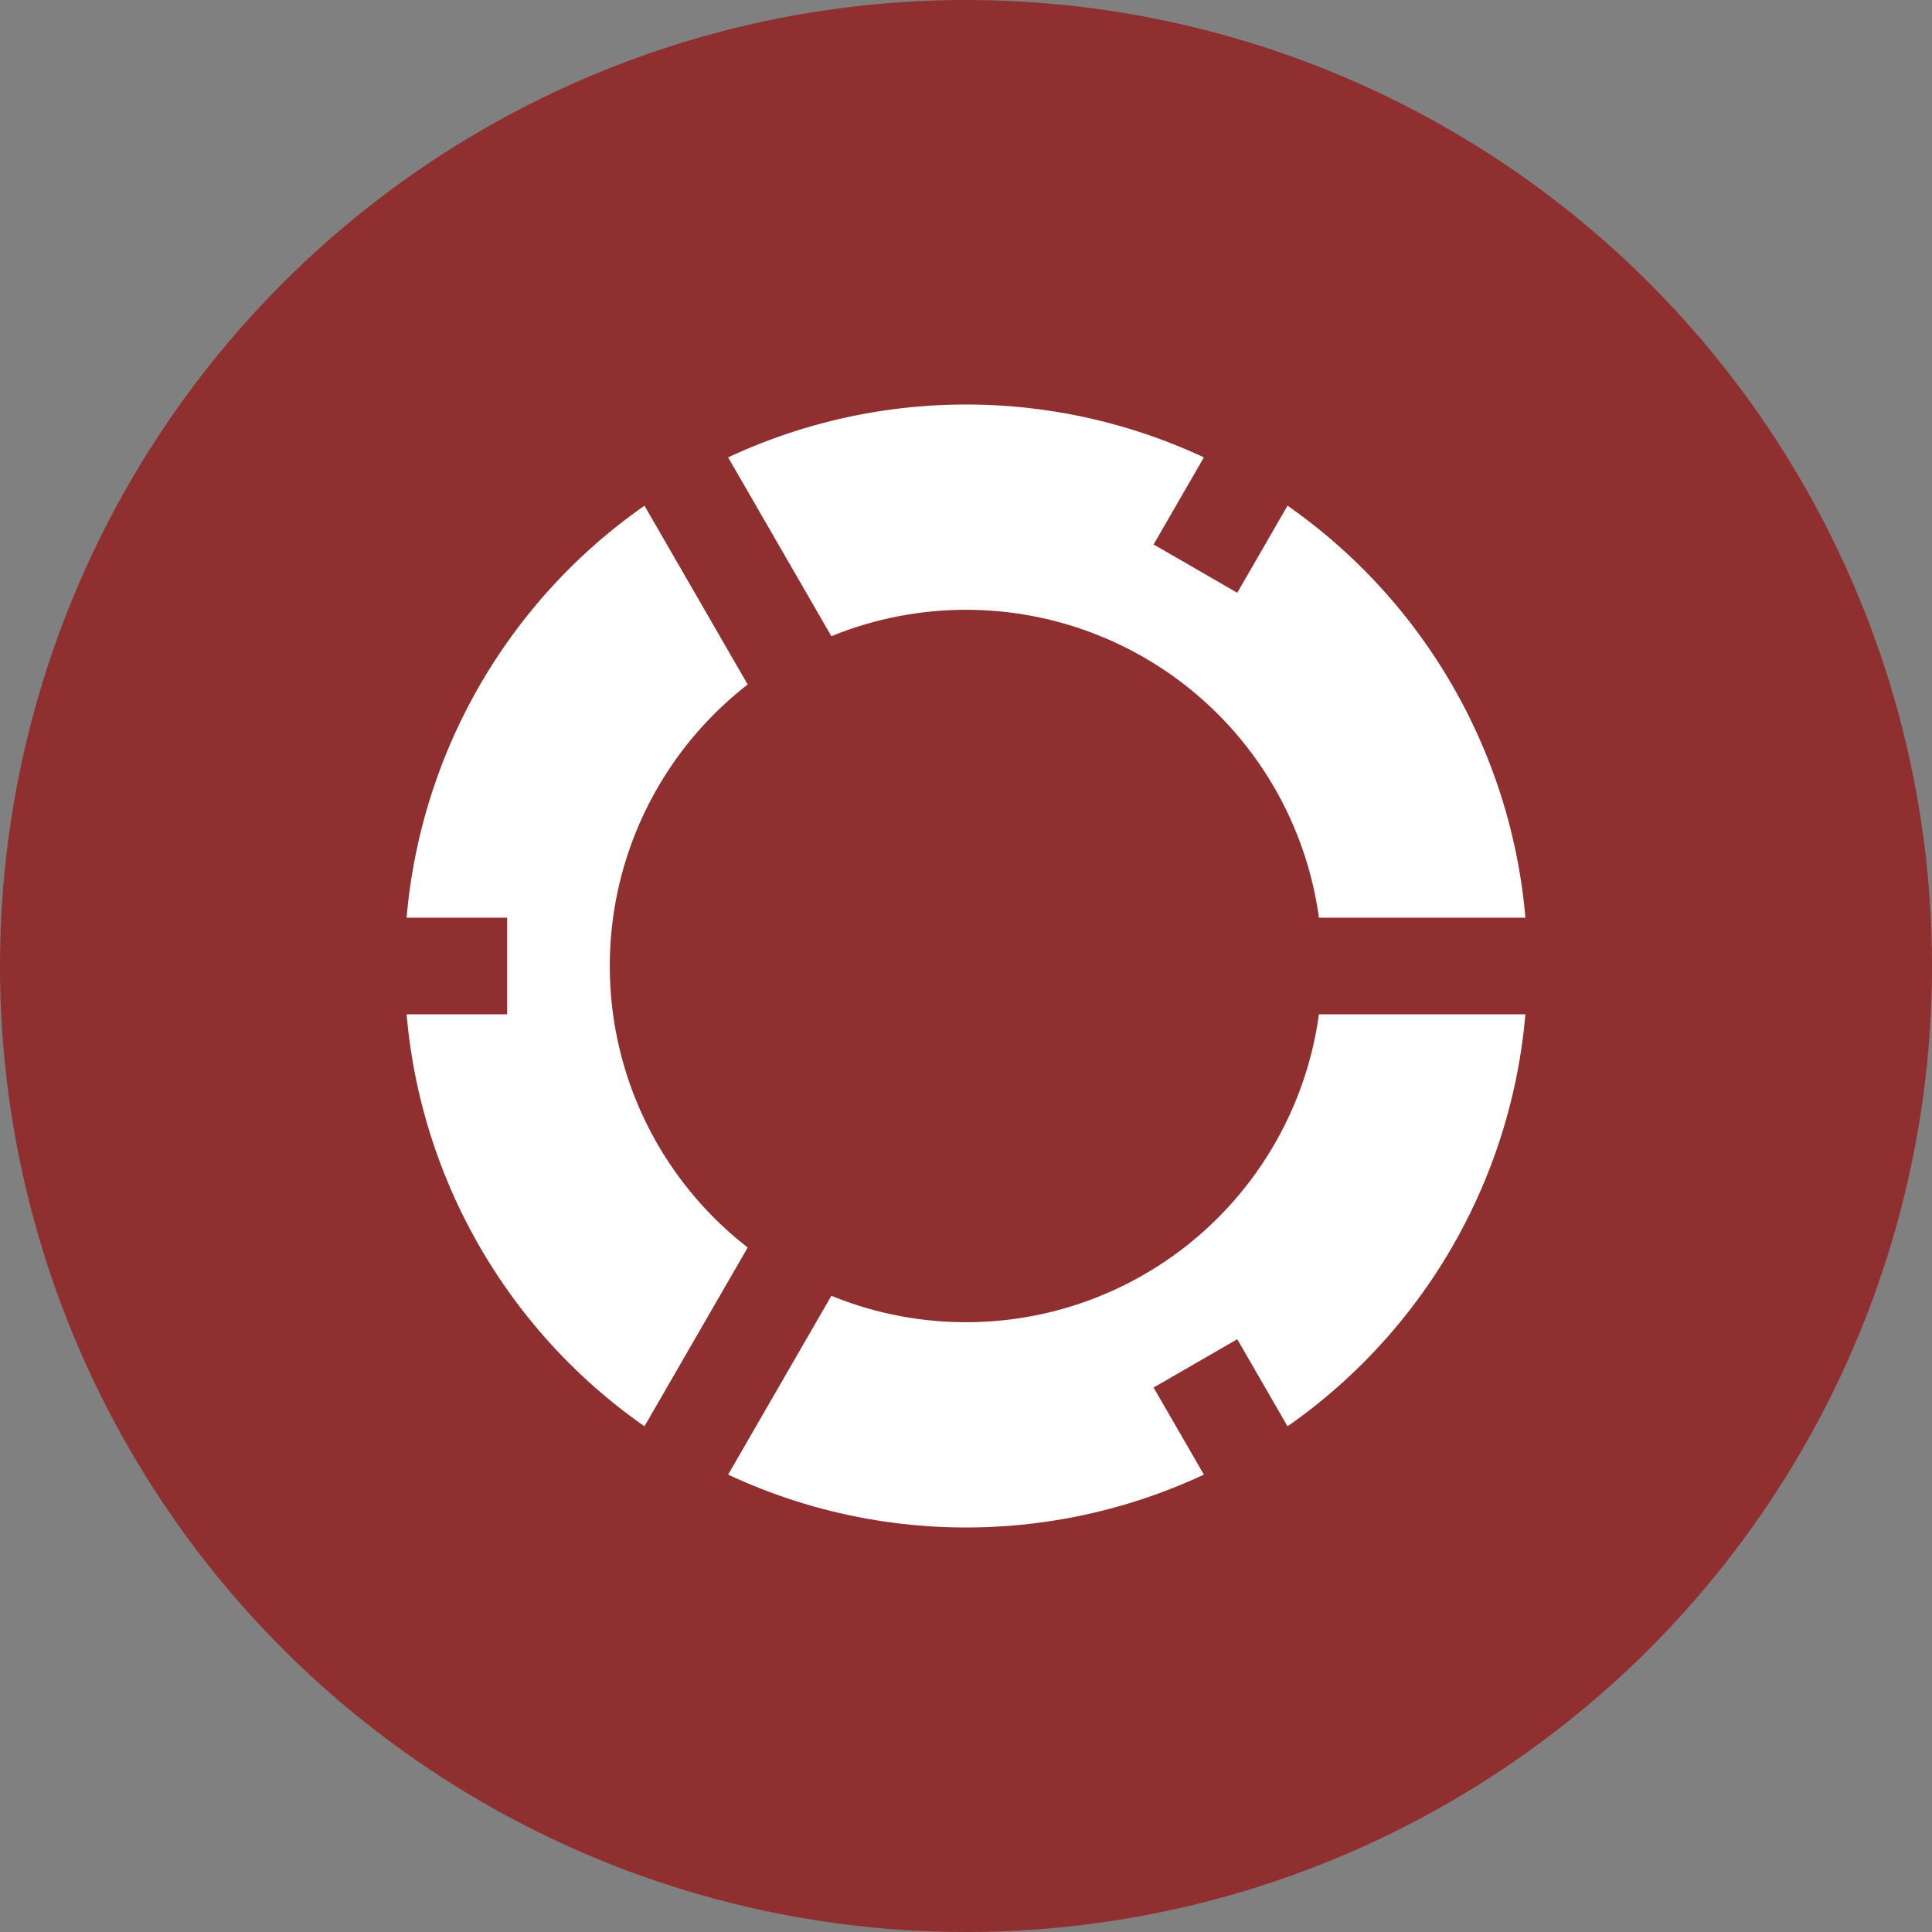
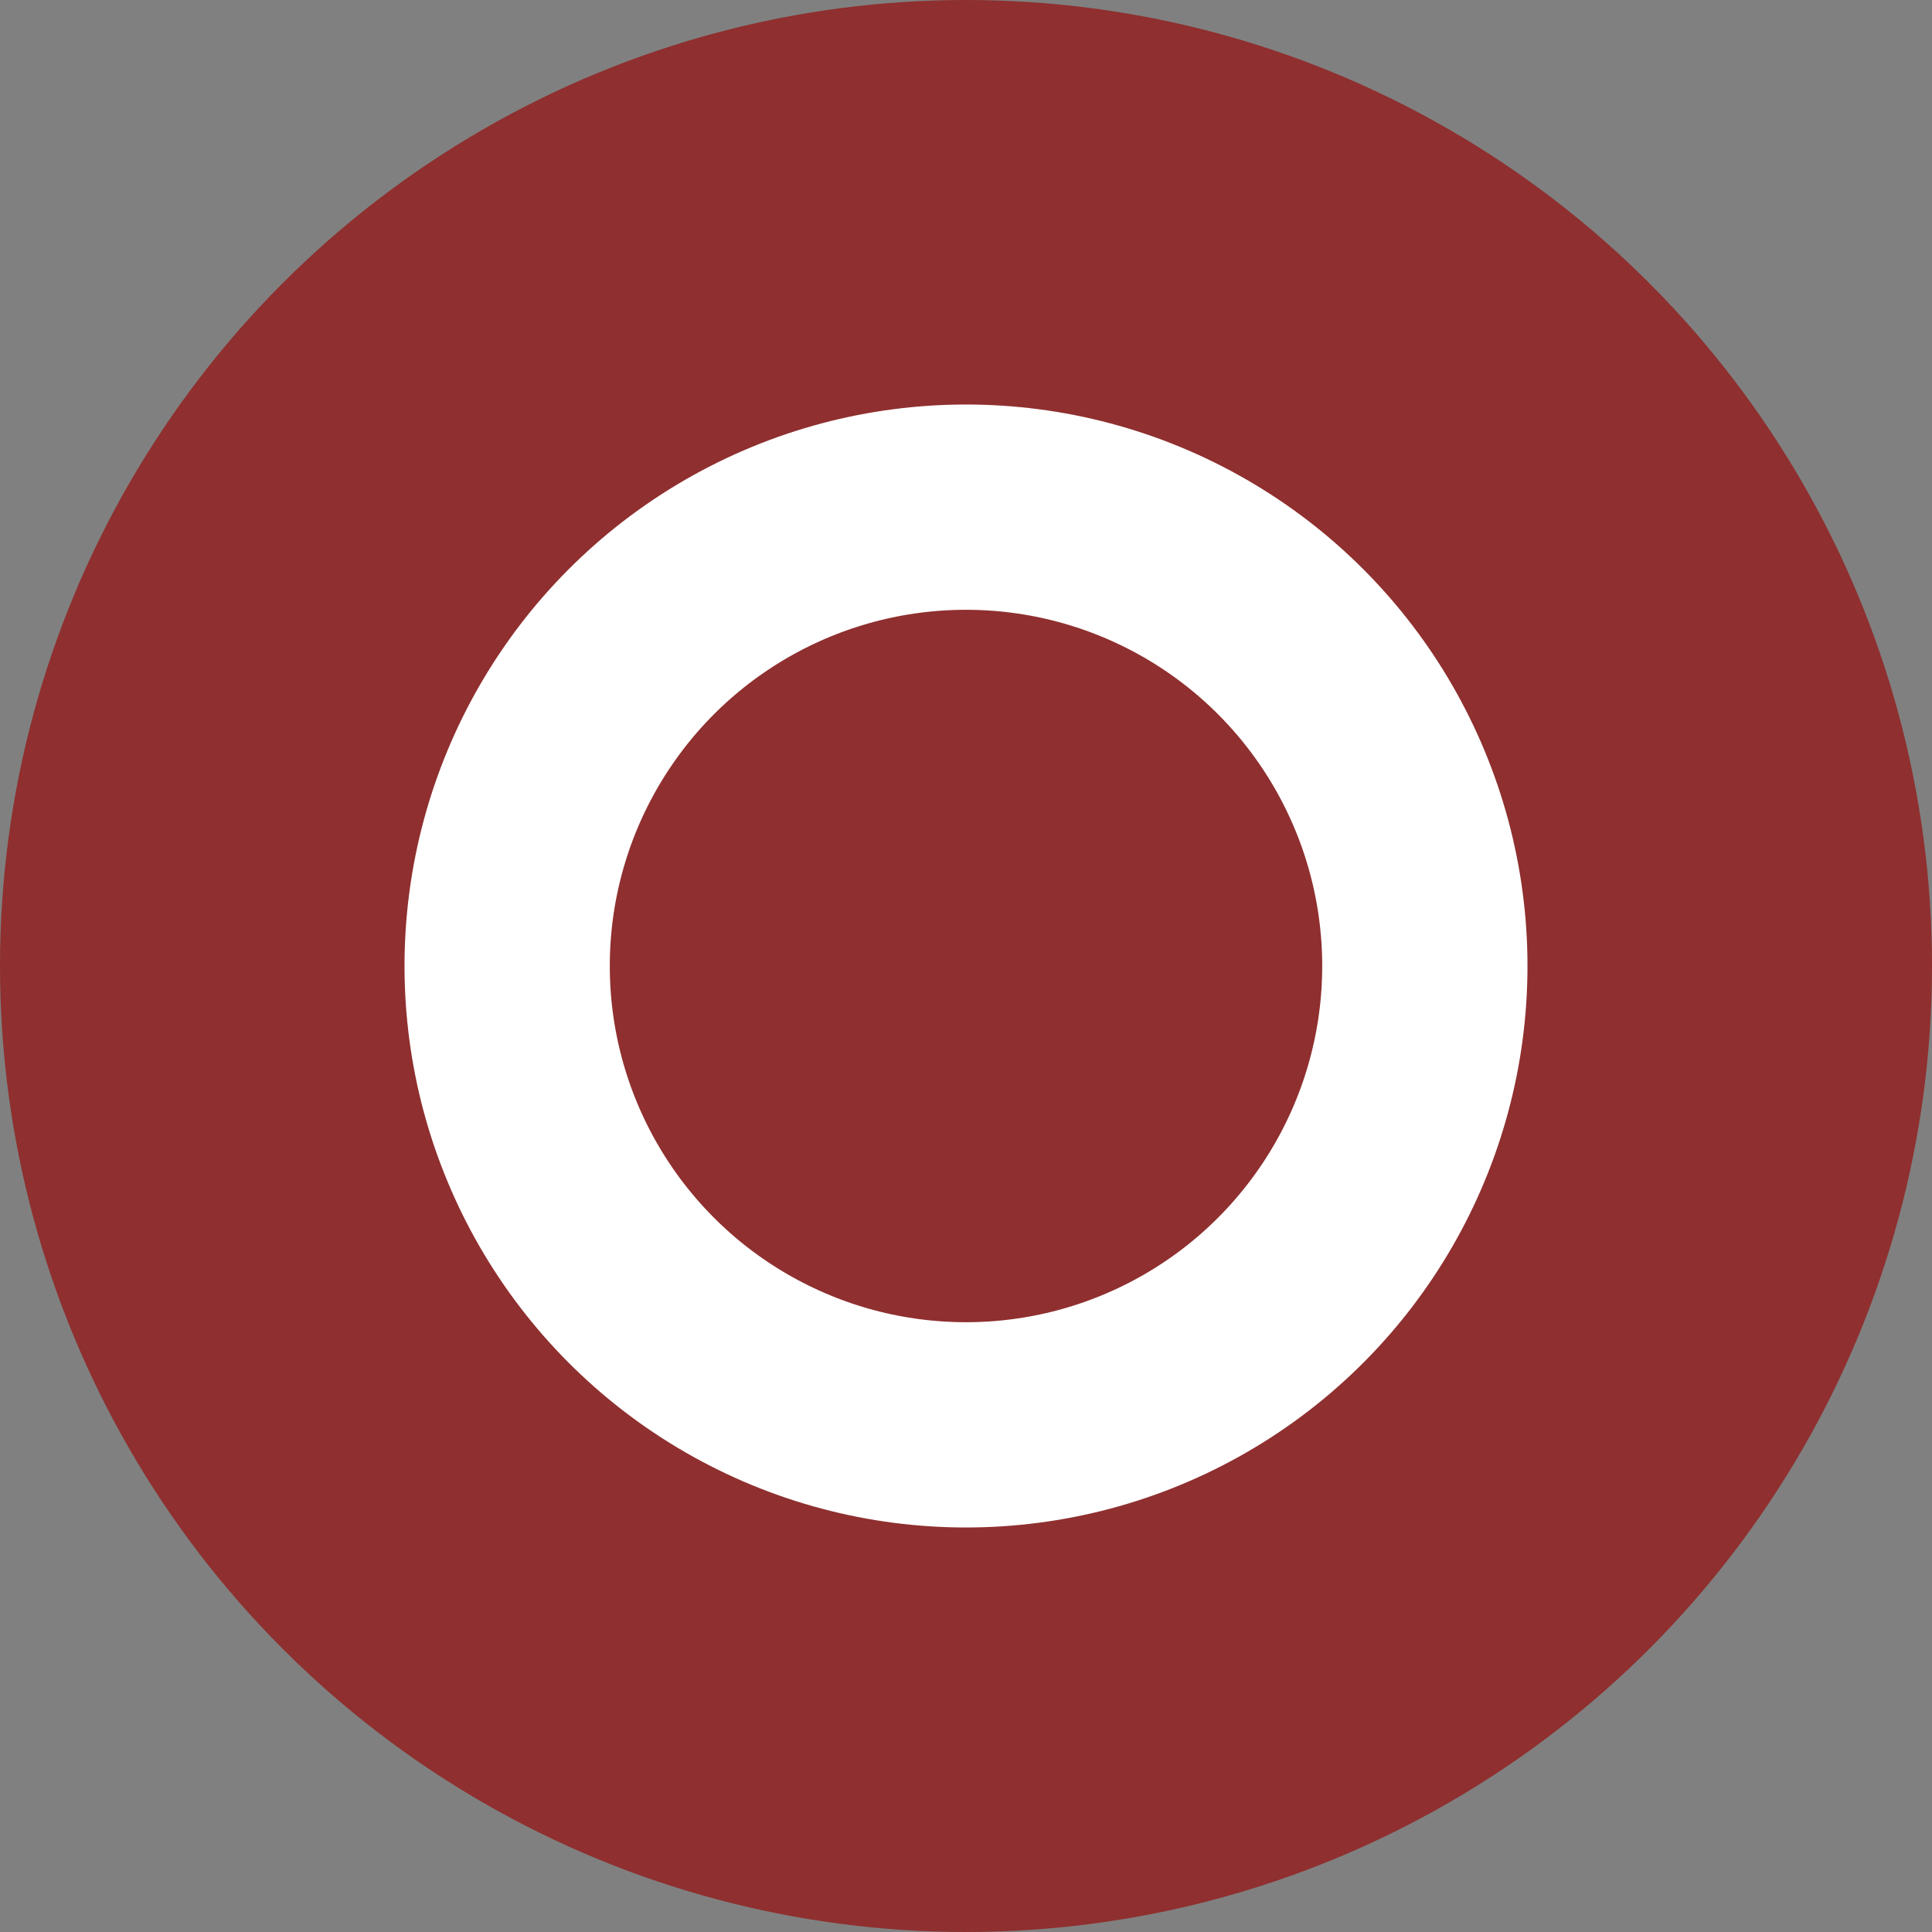
<svg xmlns="http://www.w3.org/2000/svg" xmlns:xlink="http://www.w3.org/1999/xlink" version="1.1" width="96px" height="96px" viewBox="-8 -8 16 16">
  <rect x="-8" y="-8" width="16" height="16" fill="#808080" stroke="none" />
  <circle r="8" fill="#8f2f2f" />
  <circle r="3.8" stroke="#ffffff" stroke-width="1.7" fill="none" />
  <g id="bars">
-     <line x2="7" stroke="#8f2f2f" stroke-width=".8" />
-     <line x1="-3.8" x2="-7" stroke="#8f2f2f" stroke-width=".8" />
-   </g>
+     </g>
  <use xlink:href="#bars" transform="rotate(120)" />
  <use xlink:href="#bars" transform="rotate(240)" />
</svg>